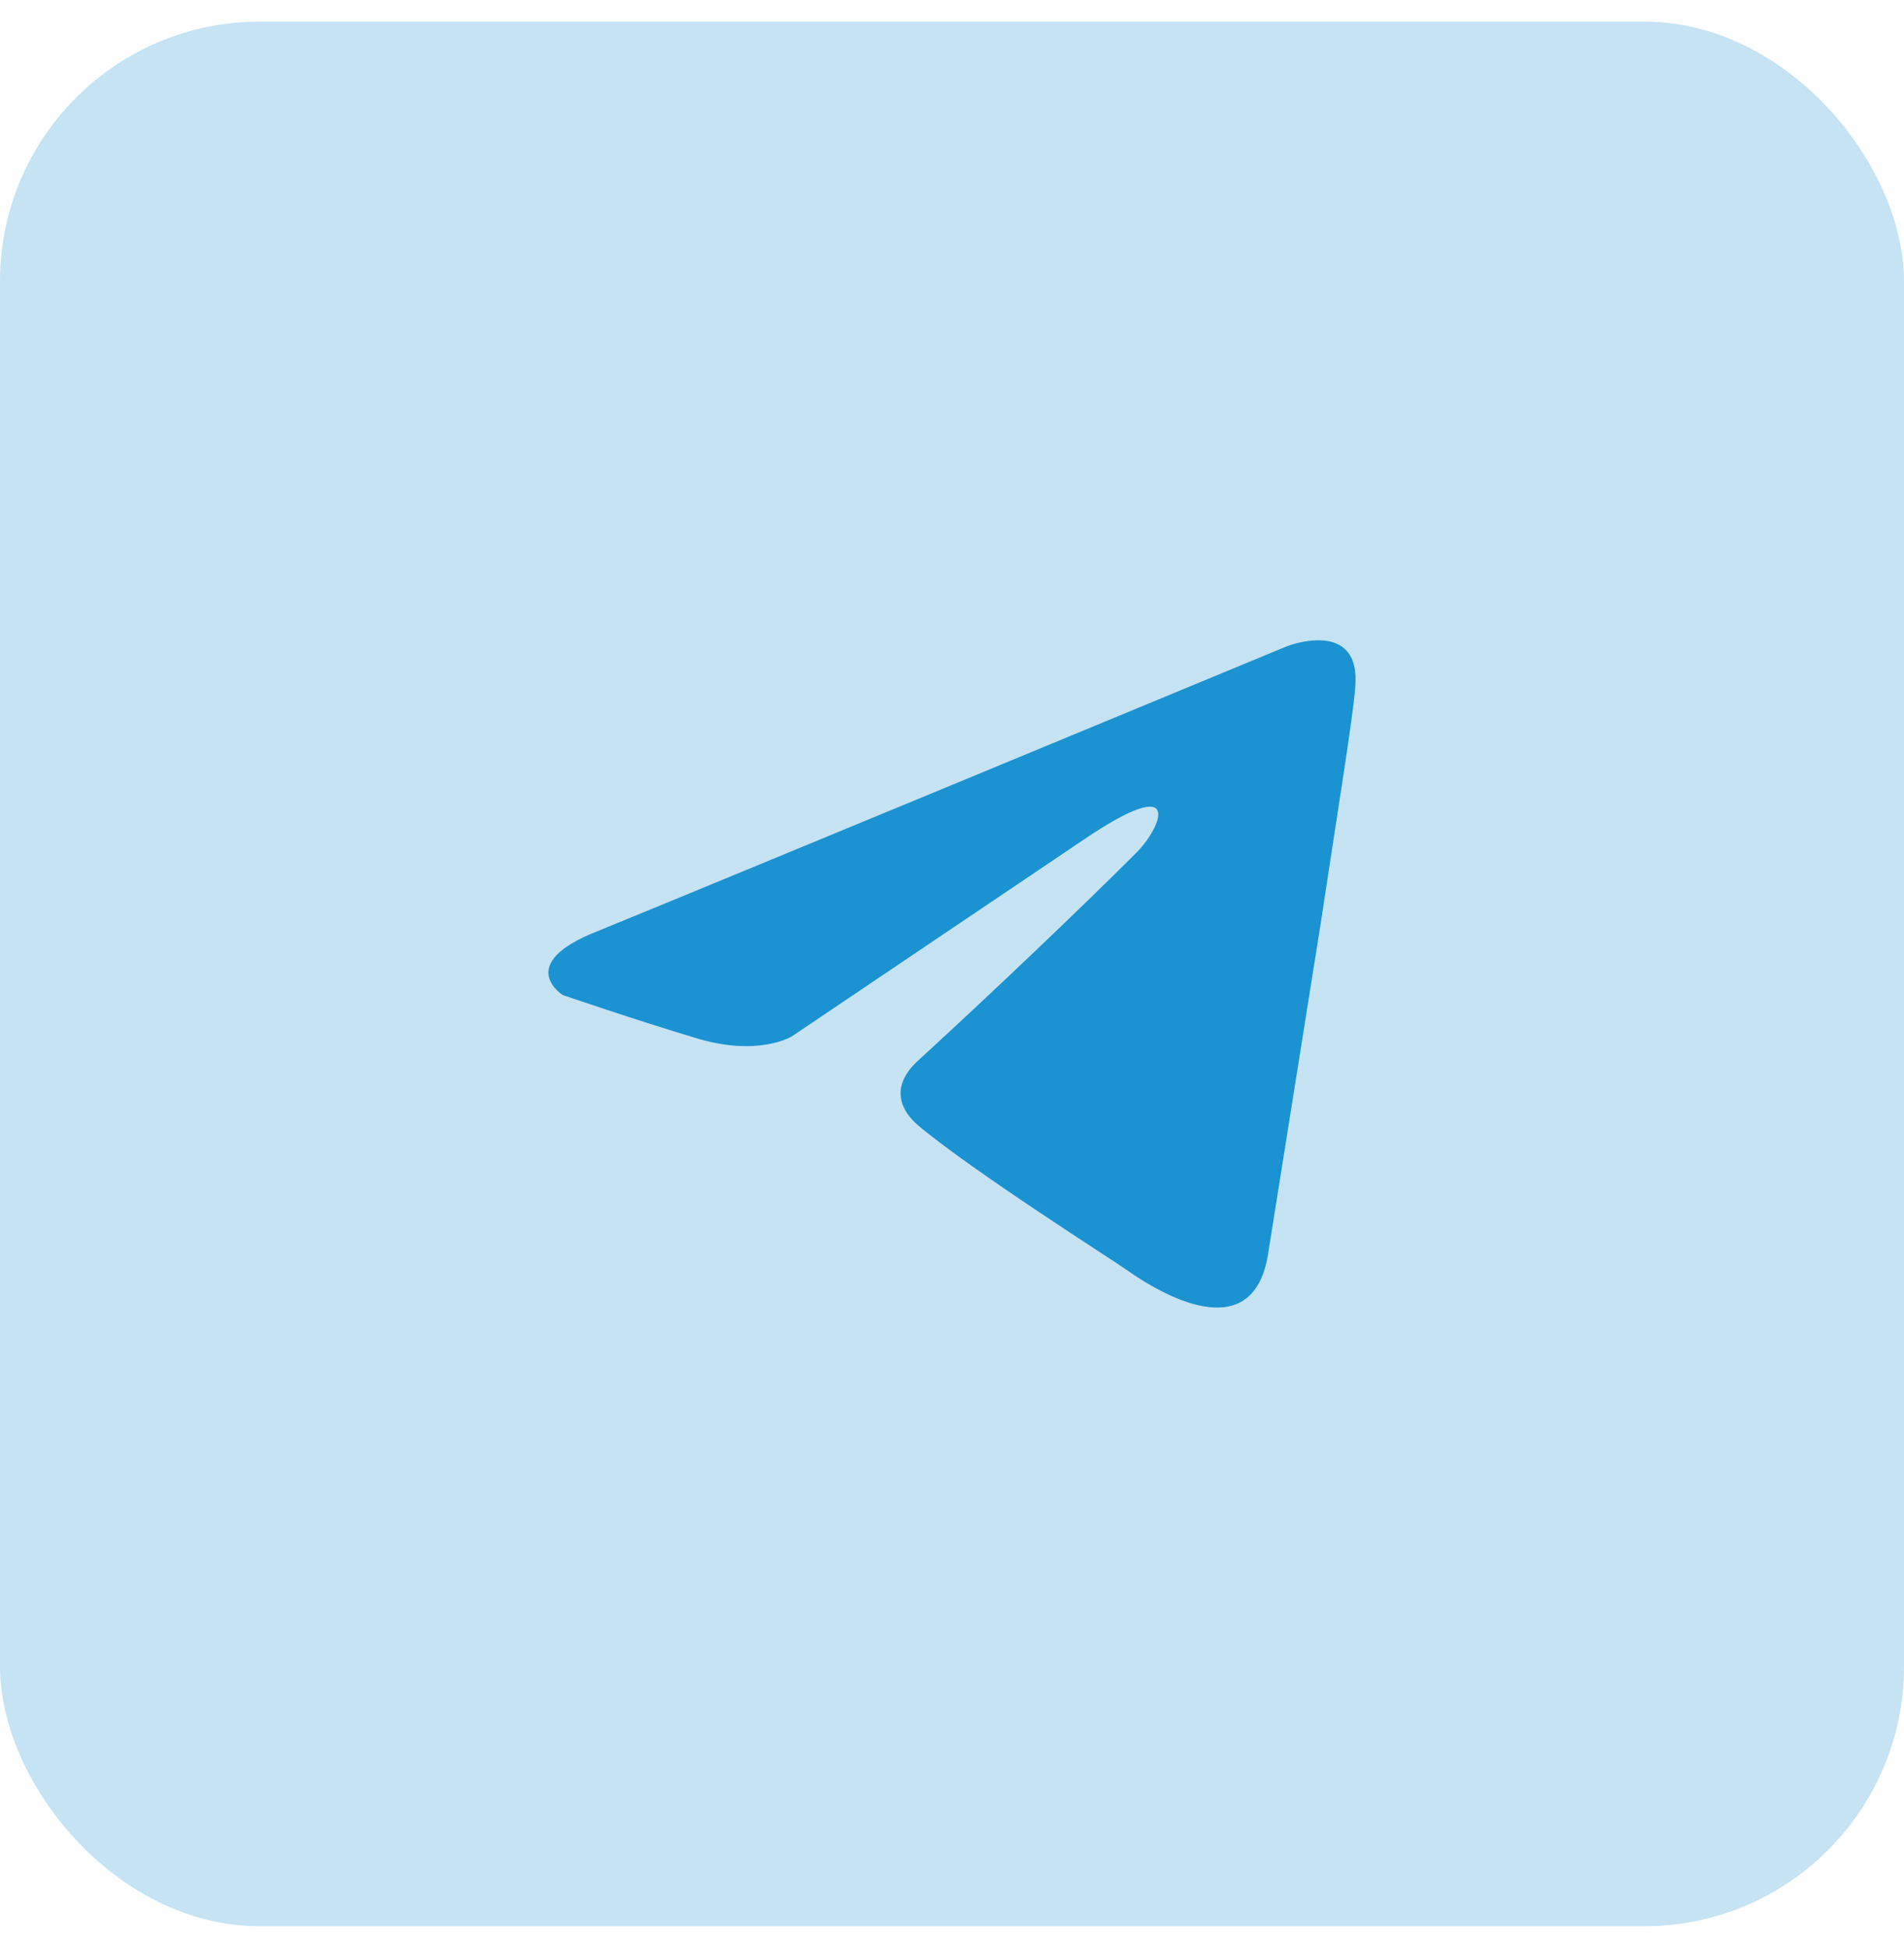
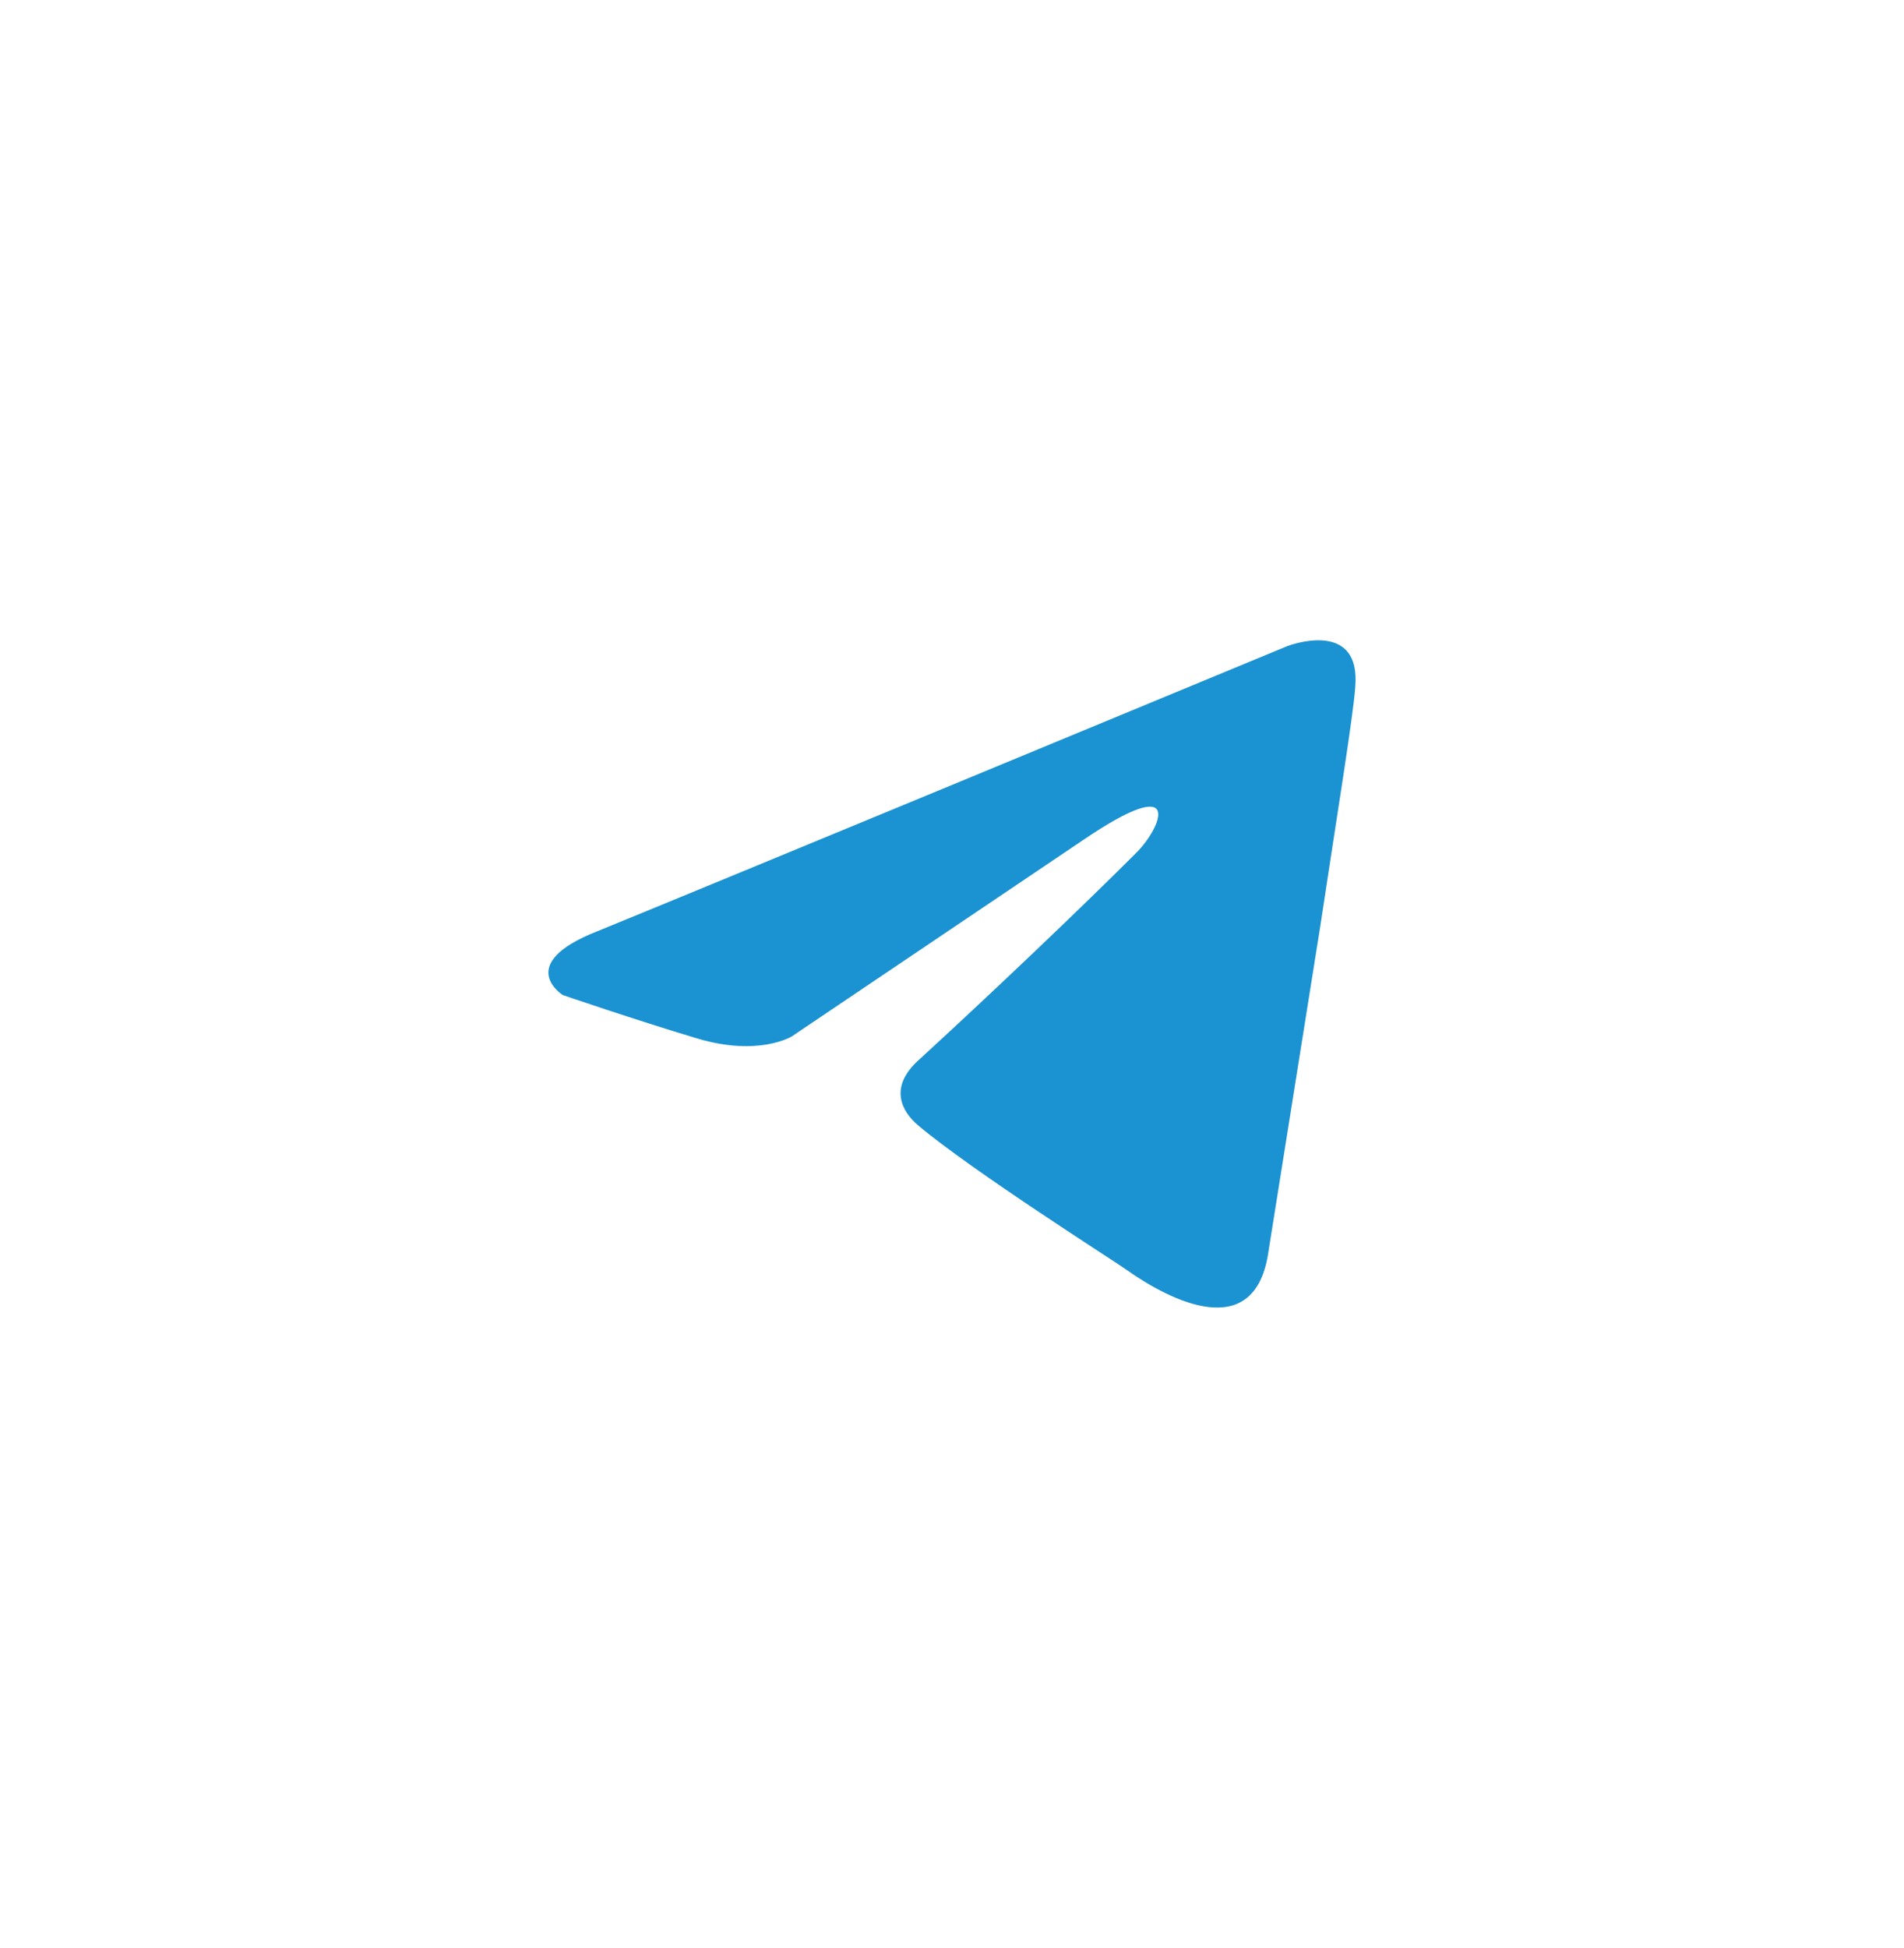
<svg xmlns="http://www.w3.org/2000/svg" width="44" height="45" viewBox="0 0 44 45" fill="none">
-   <rect y="0.5" width="44" height="44" rx="6" fill="#1B92D1" fill-opacity="0.25" />
  <path d="M29.745 14.928C27.284 15.948 16.732 20.318 13.817 21.509C11.862 22.272 13.006 22.988 13.006 22.988C13.006 22.988 14.675 23.56 16.106 23.989C17.537 24.418 18.3 23.942 18.3 23.942L25.024 19.411C27.408 17.79 26.836 19.125 26.263 19.697C25.024 20.937 22.973 22.892 21.256 24.466C20.493 25.134 20.875 25.706 21.209 25.992C22.448 27.041 25.834 29.187 26.025 29.33C27.032 30.044 29.014 31.07 29.315 28.901L30.508 21.414C30.889 18.887 31.271 16.55 31.318 15.882C31.461 14.261 29.745 14.928 29.745 14.928Z" fill="#1B92D1" />
</svg>